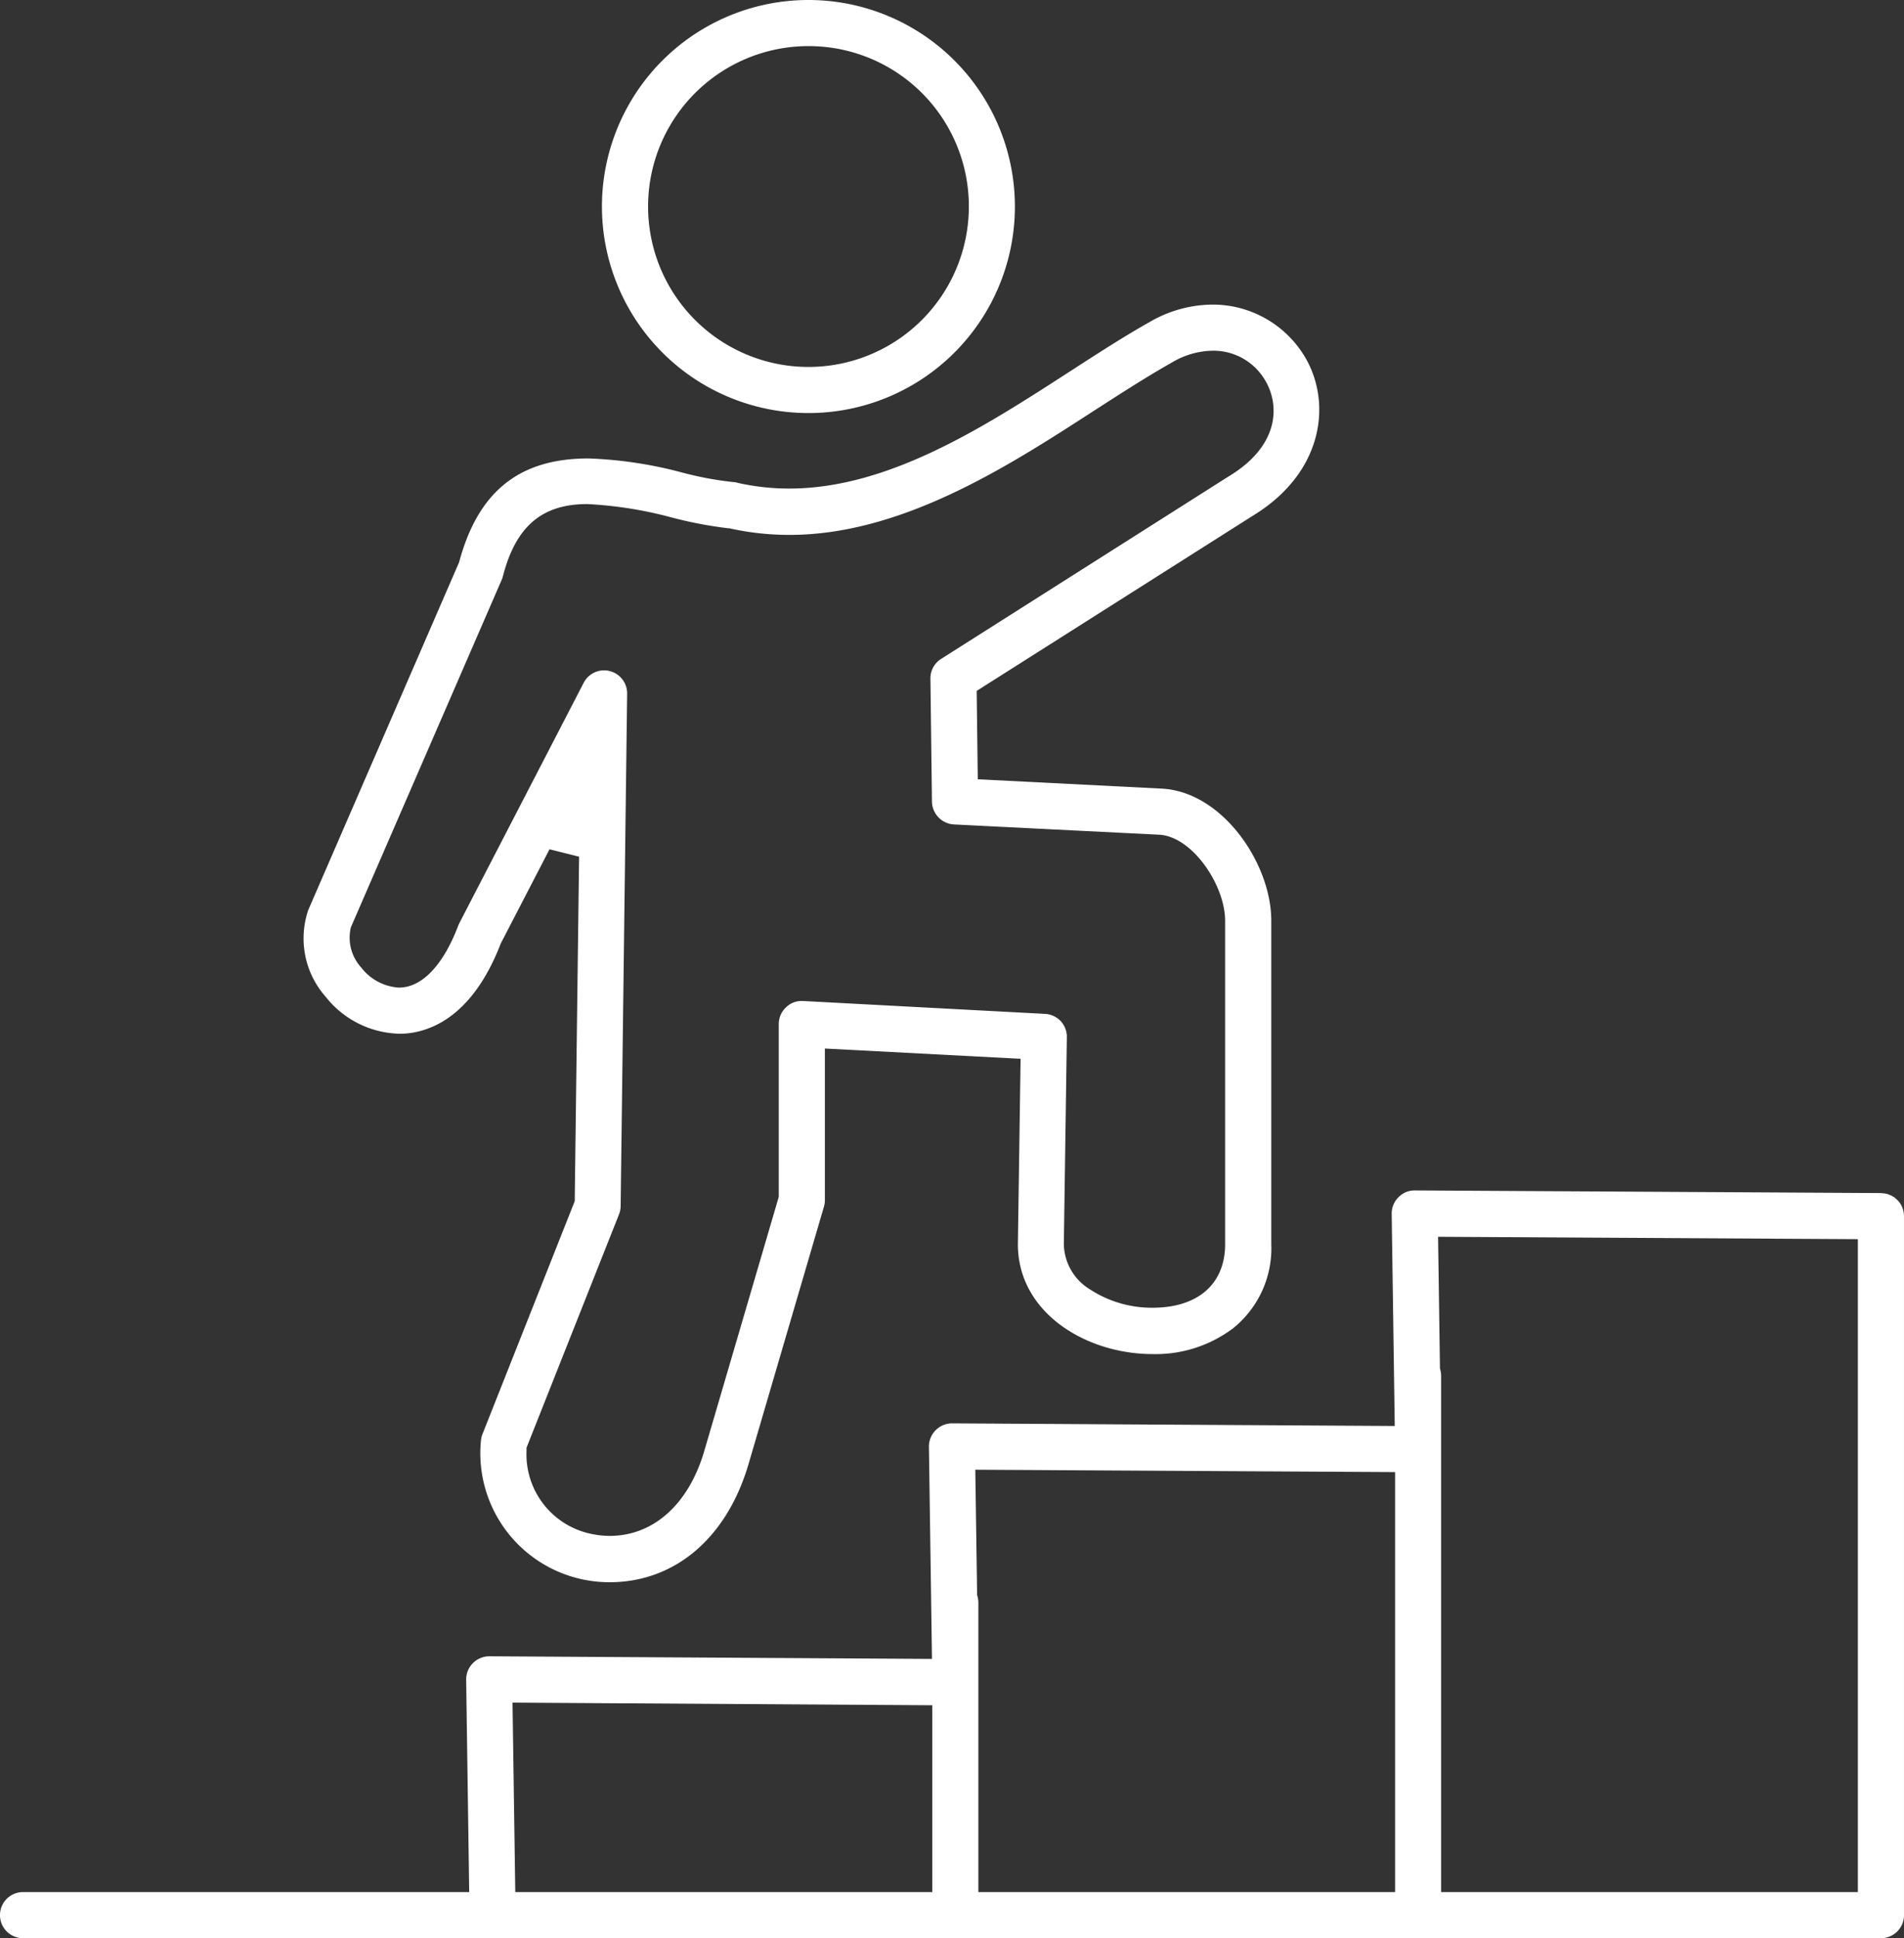
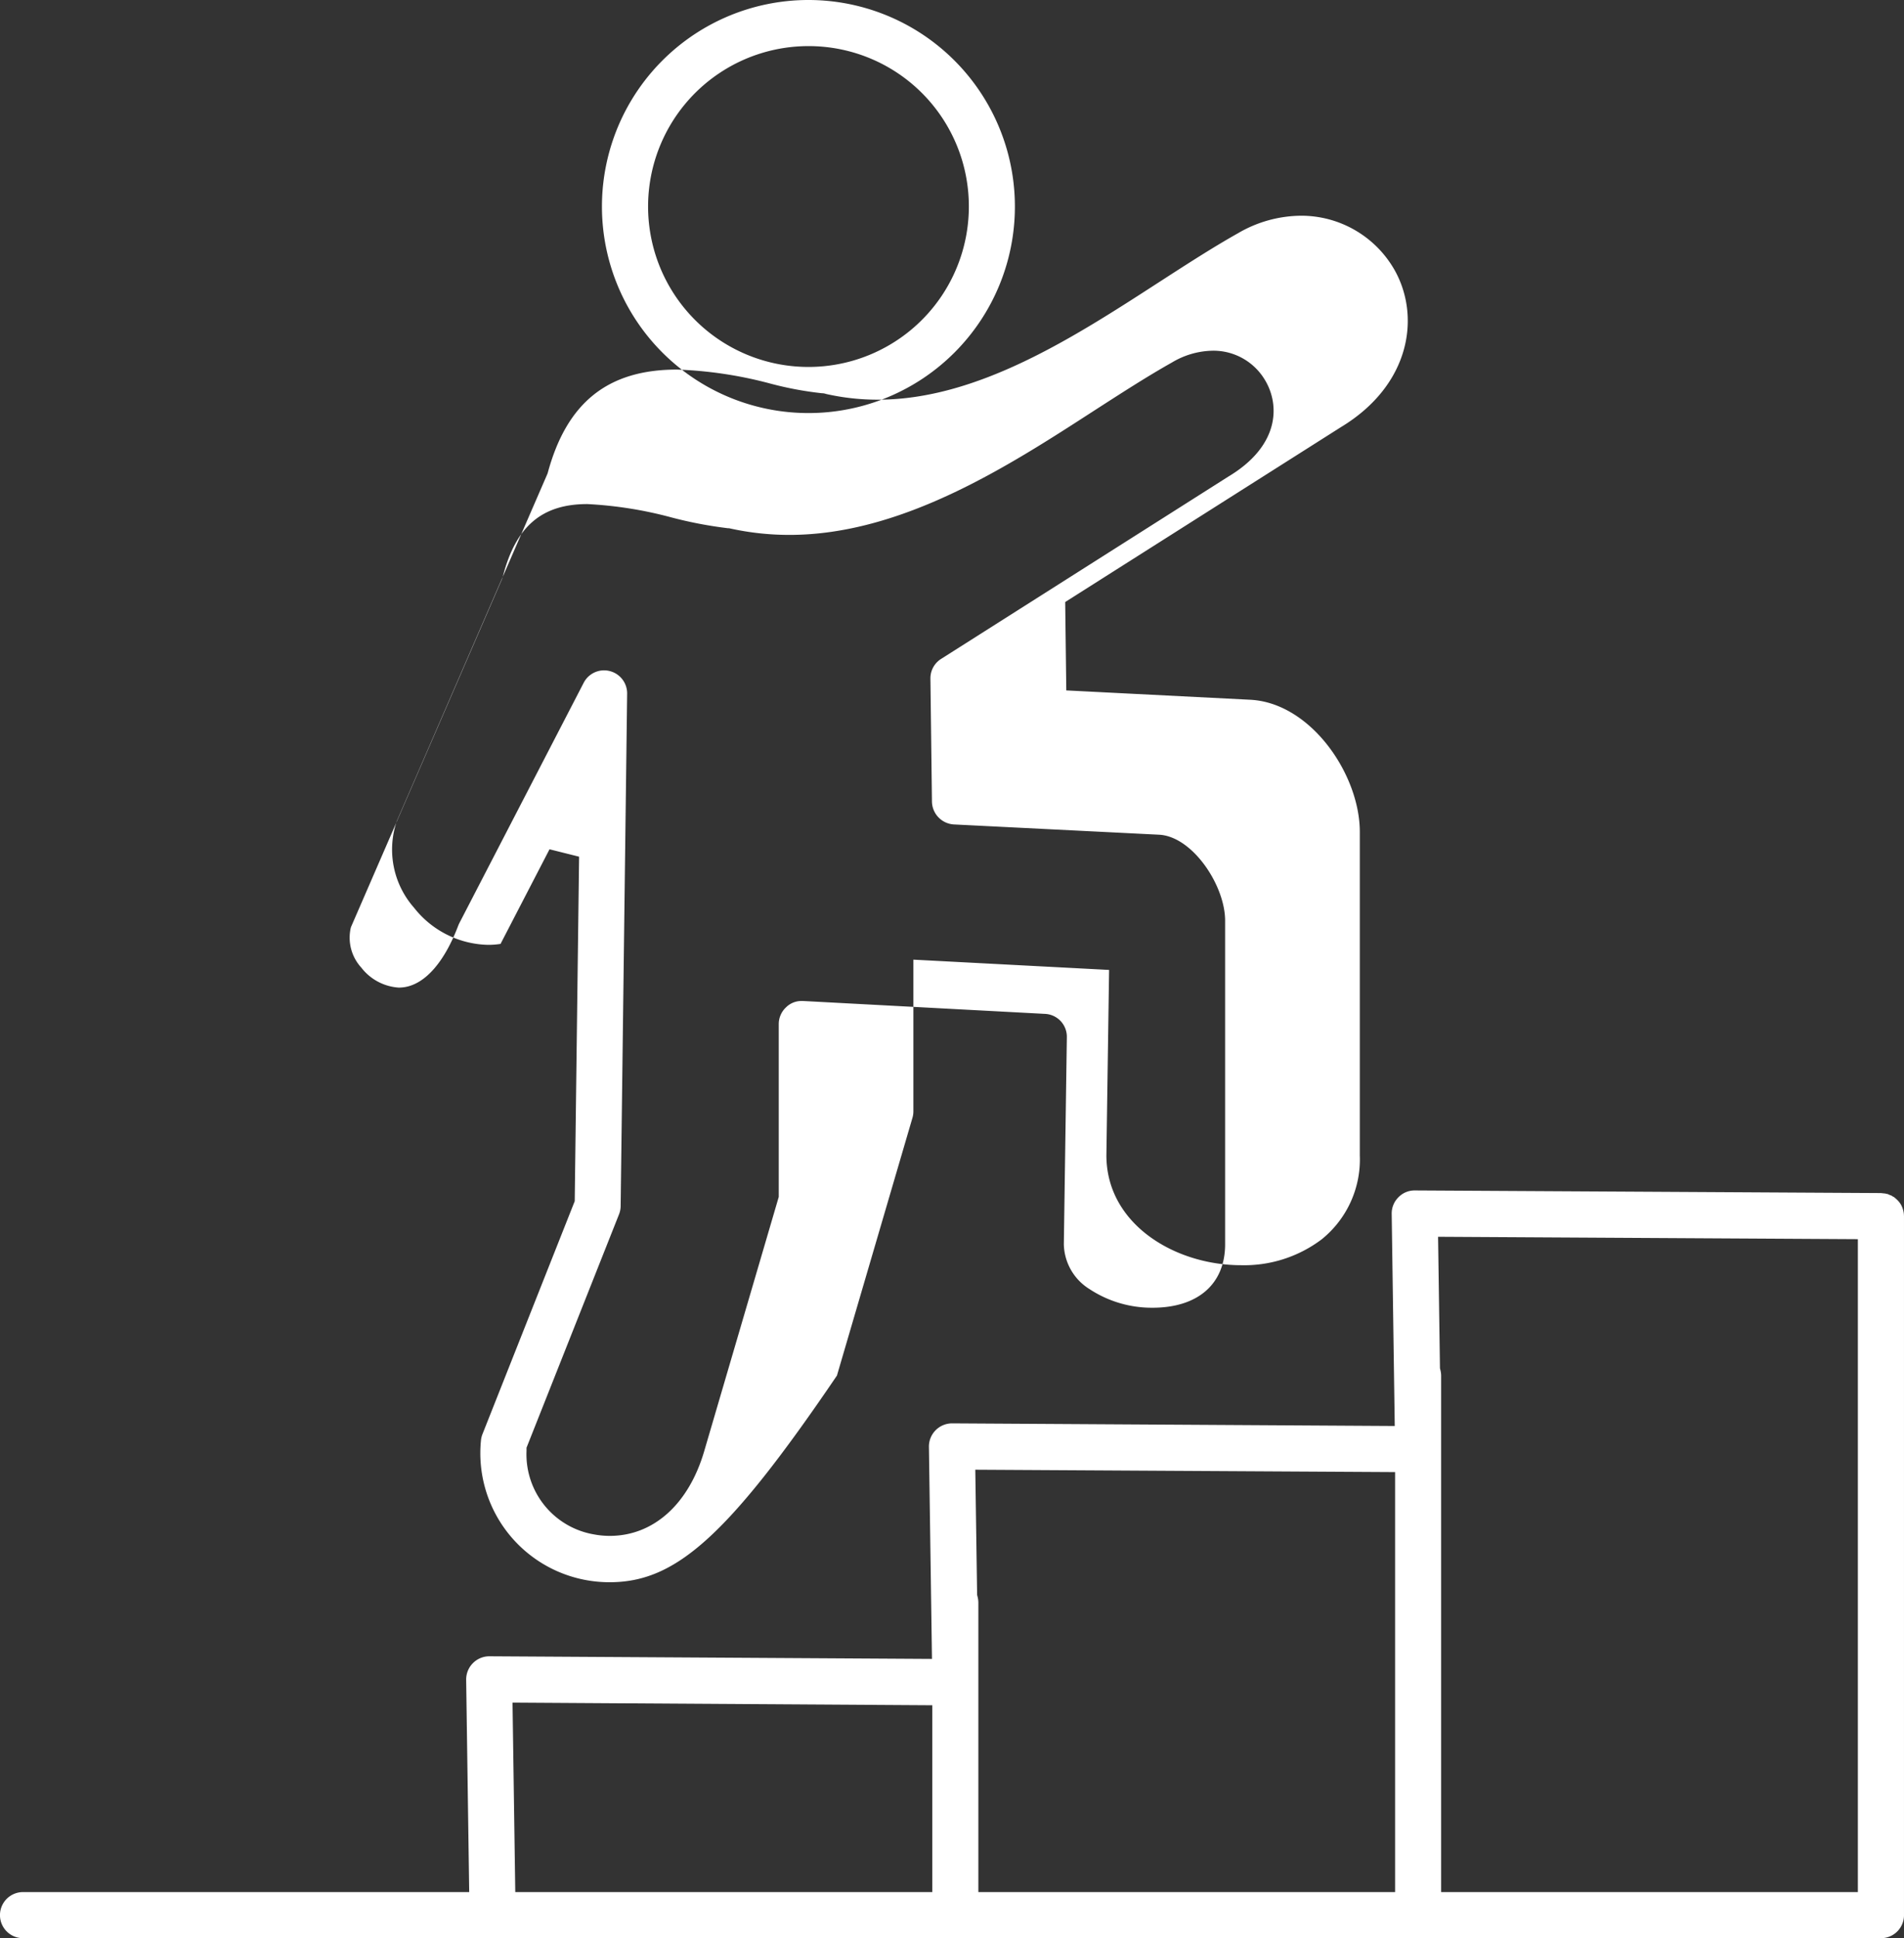
<svg xmlns="http://www.w3.org/2000/svg" width="79.719" height="81.13" viewBox="0 0 79.719 81.13">
  <rect x="0" y="0" width="79.719" height="81.13" fill="#333333" stroke="none" />
  <defs>
    <style>
      .cls-1 {
        fill: #fff;
        fill-rule: evenodd;
      }
    </style>
  </defs>
-   <path id="recruit_prod_mission02" class="cls-1" d="M945.524,9047.07a5.463,5.463,0,0,1-.989-0.09,5.4,5.4,0,0,1-4.4-5.82,1,1,0,0,1,.066-0.29l3.862-9.75,0.183-14.42-1.238-.31-2.035,3.93-0.013.03c-1.065,2.75-2.6,3.54-3.706,3.72a3.256,3.256,0,0,1-.542.04h0a4.049,4.049,0,0,1-3.079-1.55,3.684,3.684,0,0,1-.725-3.63l0.017-.04,6.291-14.5,0.013-.04c0.8-2.95,2.523-4.32,5.41-4.32a17.454,17.454,0,0,1,3.923.59,14.326,14.326,0,0,0,2.144.4,0.519,0.519,0,0,1,.172.03,9.792,9.792,0,0,0,2.173.24c4.159,0,8.171-2.59,11.711-4.88,1.177-.76,2.287-1.48,3.371-2.09a5.288,5.288,0,0,1,2.626-.73,4.494,4.494,0,0,1,3.9,2.23c1.124,1.94.721,4.84-2.223,6.62l-11.543,7.32,0.046,3.7,7.689,0.39c2.547,0.12,4.6,3.13,4.6,5.53v13.54a4.292,4.292,0,0,1-1.6,3.52,5.384,5.384,0,0,1-3.371,1.08c-2.772,0-5.639-1.72-5.639-4.6l0.113-7.76-8.194-.43v6.35a0.969,0.969,0,0,1-.039.27l-3.162,10.79C950.426,9045.22,948.255,9047.07,945.524,9047.07Zm-0.23-38.17a0.935,0.935,0,0,1,.235.03,0.964,0.964,0,0,1,.729.95l-0.272,21.45a0.958,0.958,0,0,1-.068.34l-3.873,9.77v0.13a3.4,3.4,0,0,0,2.835,3.5,3.557,3.557,0,0,0,.65.06c1.825,0,3.3-1.32,3.953-3.54l3.123-10.65v-7.23a0.957,0.957,0,0,1,.3-0.7,0.917,0.917,0,0,1,.657-0.27h0.054l10.138,0.54a0.959,0.959,0,0,1,.913.98l-0.126,8.66a2.264,2.264,0,0,0,1.075,1.88,4.744,4.744,0,0,0,2.636.78c1.9,0,3.042-.99,3.042-2.66v-13.54c0-1.48-1.368-3.53-2.766-3.6l-8.594-.43a0.975,0.975,0,0,1-.915-0.96l-0.064-5.14a0.958,0.958,0,0,1,.449-0.83l12.024-7.63c2.121-1.27,2.165-2.95,1.559-4a2.51,2.51,0,0,0-2.208-1.27,3.421,3.421,0,0,0-1.706.49c-1.032.58-2.116,1.28-3.265,2.02-3.584,2.32-8.037,5.2-12.755,5.2a11.5,11.5,0,0,1-2.489-.27l-0.046-.01h-0.047a17.508,17.508,0,0,1-2.354-.45,16.752,16.752,0,0,0-3.528-.56c-1.9,0-2.989.93-3.531,3.01a1.093,1.093,0,0,1-.049.15l-6.312,14.54-0.01.03a1.854,1.854,0,0,0,.437,1.67,2.158,2.158,0,0,0,1.577.84,1.894,1.894,0,0,0,.239-0.02c0.874-.14,1.671-1.06,2.247-2.58,0.013-.03.028-0.07,0.045-0.1l5.206-10.06A0.961,0.961,0,0,1,945.294,9008.9Zm8.584-10.77a8.645,8.645,0,1,1,8.615-8.65A8.642,8.642,0,0,1,953.878,8998.13Zm0-15.36a6.715,6.715,0,1,0,6.687,6.71A6.706,6.706,0,0,0,953.878,8982.77Zm-32.914,79.2a0.965,0.965,0,0,1,0-1.93h18.681l-0.127-8.88a0.972,0.972,0,0,1,.963-0.99l18.54,0.11-0.128-8.88a0.971,0.971,0,0,1,.964-0.98l18.54,0.11-0.128-8.88a0.954,0.954,0,0,1,.279-0.69,0.941,0.941,0,0,1,.685-0.29l19.523,0.11,0.086,0.01,0.1,0.01,0.026,0.01,0.066,0.01,0.086,0.04,0.083,0.03,0.022,0.02,0.078,0.04,0.071,0.06,0.066,0.06,0.064,0.07,0.053,0.07,0.049,0.08,0.04,0.09,0.025,0.07,0.009,0.03,0.017,0.07,0.006,0.03,0.01,0.07,0.006,0.1v29.26a0.963,0.963,0,0,1-.964.96H920.964Zm59.326-23.86,0.018,0.08a0.924,0.924,0,0,1,.031.23v21.62h17.448v-27.33l-17.576-.1Zm-19.379,9.49,0.02,0.08a1,1,0,0,1,.032.24v12.12h17.448v-17.58l-17.576-.1Zm-19.337,12.44h17.461v-7.82l-17.576-.11Z" transform="translate(-920 -8980.84)" />
+   <path id="recruit_prod_mission02" class="cls-1" d="M945.524,9047.07a5.463,5.463,0,0,1-.989-0.09,5.4,5.4,0,0,1-4.4-5.82,1,1,0,0,1,.066-0.29l3.862-9.75,0.183-14.42-1.238-.31-2.035,3.93-0.013.03a3.256,3.256,0,0,1-.542.04h0a4.049,4.049,0,0,1-3.079-1.55,3.684,3.684,0,0,1-.725-3.63l0.017-.04,6.291-14.5,0.013-.04c0.8-2.95,2.523-4.32,5.41-4.32a17.454,17.454,0,0,1,3.923.59,14.326,14.326,0,0,0,2.144.4,0.519,0.519,0,0,1,.172.03,9.792,9.792,0,0,0,2.173.24c4.159,0,8.171-2.59,11.711-4.88,1.177-.76,2.287-1.48,3.371-2.09a5.288,5.288,0,0,1,2.626-.73,4.494,4.494,0,0,1,3.9,2.23c1.124,1.94.721,4.84-2.223,6.62l-11.543,7.32,0.046,3.7,7.689,0.39c2.547,0.12,4.6,3.13,4.6,5.53v13.54a4.292,4.292,0,0,1-1.6,3.52,5.384,5.384,0,0,1-3.371,1.08c-2.772,0-5.639-1.72-5.639-4.6l0.113-7.76-8.194-.43v6.35a0.969,0.969,0,0,1-.039.27l-3.162,10.79C950.426,9045.22,948.255,9047.07,945.524,9047.07Zm-0.23-38.17a0.935,0.935,0,0,1,.235.03,0.964,0.964,0,0,1,.729.95l-0.272,21.45a0.958,0.958,0,0,1-.068.34l-3.873,9.77v0.13a3.4,3.4,0,0,0,2.835,3.5,3.557,3.557,0,0,0,.65.06c1.825,0,3.3-1.32,3.953-3.54l3.123-10.65v-7.23a0.957,0.957,0,0,1,.3-0.7,0.917,0.917,0,0,1,.657-0.27h0.054l10.138,0.54a0.959,0.959,0,0,1,.913.98l-0.126,8.66a2.264,2.264,0,0,0,1.075,1.88,4.744,4.744,0,0,0,2.636.78c1.9,0,3.042-.99,3.042-2.66v-13.54c0-1.48-1.368-3.53-2.766-3.6l-8.594-.43a0.975,0.975,0,0,1-.915-0.96l-0.064-5.14a0.958,0.958,0,0,1,.449-0.83l12.024-7.63c2.121-1.27,2.165-2.95,1.559-4a2.51,2.51,0,0,0-2.208-1.27,3.421,3.421,0,0,0-1.706.49c-1.032.58-2.116,1.28-3.265,2.02-3.584,2.32-8.037,5.2-12.755,5.2a11.5,11.5,0,0,1-2.489-.27l-0.046-.01h-0.047a17.508,17.508,0,0,1-2.354-.45,16.752,16.752,0,0,0-3.528-.56c-1.9,0-2.989.93-3.531,3.01a1.093,1.093,0,0,1-.049.15l-6.312,14.54-0.01.03a1.854,1.854,0,0,0,.437,1.67,2.158,2.158,0,0,0,1.577.84,1.894,1.894,0,0,0,.239-0.02c0.874-.14,1.671-1.06,2.247-2.58,0.013-.03.028-0.07,0.045-0.1l5.206-10.06A0.961,0.961,0,0,1,945.294,9008.9Zm8.584-10.77a8.645,8.645,0,1,1,8.615-8.65A8.642,8.642,0,0,1,953.878,8998.13Zm0-15.36a6.715,6.715,0,1,0,6.687,6.71A6.706,6.706,0,0,0,953.878,8982.77Zm-32.914,79.2a0.965,0.965,0,0,1,0-1.93h18.681l-0.127-8.88a0.972,0.972,0,0,1,.963-0.99l18.54,0.11-0.128-8.88a0.971,0.971,0,0,1,.964-0.98l18.54,0.11-0.128-8.88a0.954,0.954,0,0,1,.279-0.69,0.941,0.941,0,0,1,.685-0.29l19.523,0.11,0.086,0.01,0.1,0.01,0.026,0.01,0.066,0.01,0.086,0.04,0.083,0.03,0.022,0.02,0.078,0.04,0.071,0.06,0.066,0.06,0.064,0.07,0.053,0.07,0.049,0.08,0.04,0.09,0.025,0.07,0.009,0.03,0.017,0.07,0.006,0.03,0.01,0.07,0.006,0.1v29.26a0.963,0.963,0,0,1-.964.96H920.964Zm59.326-23.86,0.018,0.08a0.924,0.924,0,0,1,.031.23v21.62h17.448v-27.33l-17.576-.1Zm-19.379,9.49,0.02,0.08a1,1,0,0,1,.032.24v12.12h17.448v-17.58l-17.576-.1Zm-19.337,12.44h17.461v-7.82l-17.576-.11Z" transform="translate(-920 -8980.84)" />
</svg>